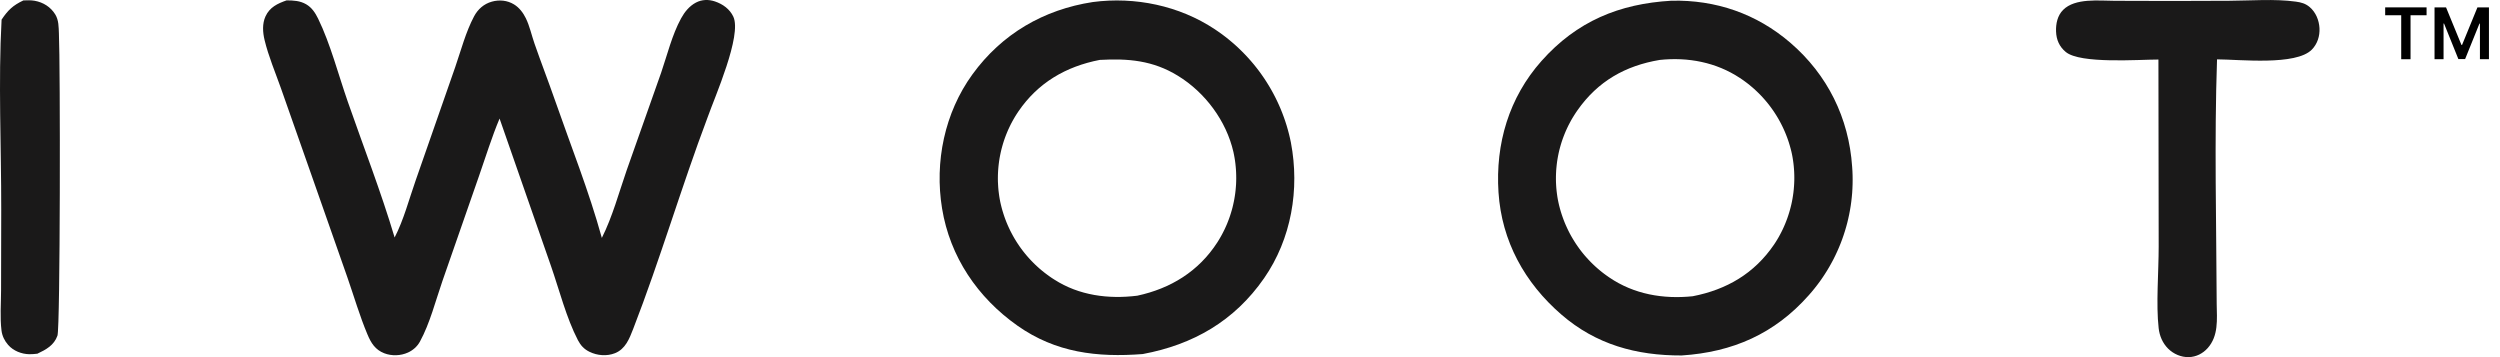
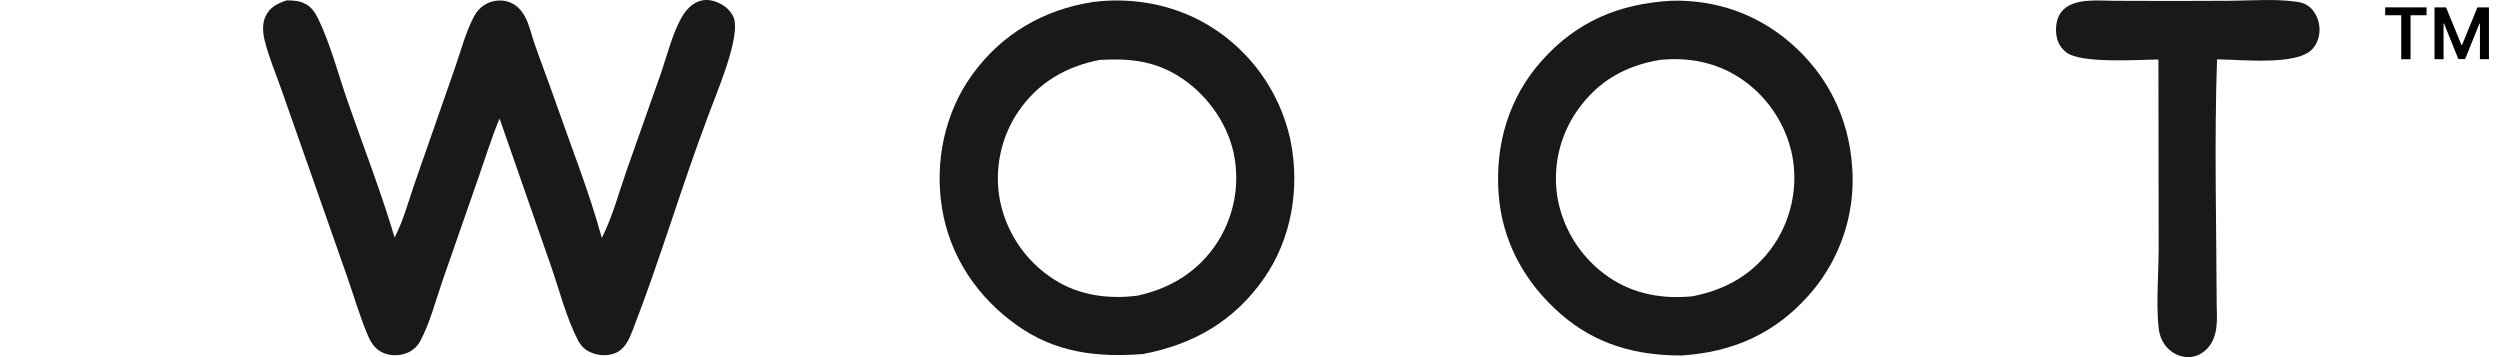
<svg xmlns="http://www.w3.org/2000/svg" width="140" height="20" viewBox="0 0 140 20" fill="none">
-   <path d="M61.2 0.114C63.565 -0.197 66.039 0.317 68.029 1.638C68.097 1.683 68.165 1.729 68.231 1.776C68.299 1.822 68.365 1.87 68.431 1.918C68.496 1.967 68.561 2.016 68.626 2.066C68.691 2.116 68.755 2.167 68.818 2.219C68.882 2.271 68.944 2.323 69.006 2.376C69.069 2.429 69.13 2.483 69.191 2.538C69.251 2.593 69.311 2.648 69.37 2.704C69.43 2.761 69.489 2.817 69.546 2.875C69.605 2.933 69.662 2.991 69.718 3.05C69.775 3.109 69.83 3.169 69.885 3.229C69.941 3.289 69.995 3.351 70.049 3.413C70.102 3.474 70.155 3.536 70.207 3.599C70.259 3.662 70.31 3.726 70.361 3.791C70.411 3.855 70.461 3.92 70.51 3.985C70.559 4.051 70.606 4.117 70.653 4.183C70.701 4.25 70.747 4.318 70.793 4.385C70.839 4.453 70.883 4.521 70.927 4.591C70.971 4.659 71.014 4.729 71.056 4.799C71.098 4.869 71.14 4.939 71.18 5.01C71.221 5.082 71.26 5.153 71.299 5.225C71.337 5.297 71.375 5.37 71.412 5.442C71.449 5.515 71.485 5.589 71.52 5.663C71.555 5.736 71.589 5.81 71.623 5.885C71.656 5.96 71.688 6.035 71.72 6.11C71.751 6.186 71.781 6.261 71.811 6.338C71.841 6.414 71.869 6.49 71.897 6.567C71.925 6.644 71.951 6.722 71.977 6.799C72.003 6.877 72.028 6.954 72.052 7.033C72.075 7.111 72.098 7.189 72.12 7.268C72.142 7.347 72.163 7.426 72.183 7.505C72.203 7.584 72.222 7.664 72.24 7.744C72.258 7.823 72.275 7.903 72.291 7.983C72.79 10.601 72.318 13.376 70.789 15.58C69.128 17.975 66.816 19.302 63.992 19.827C61.44 20.024 59.126 19.751 56.982 18.241C54.747 16.667 53.197 14.381 52.755 11.671C52.33 9.065 52.897 6.314 54.455 4.167C56.104 1.894 58.449 0.535 61.2 0.114ZM63.687 16.559C65.554 16.158 67.121 15.199 68.171 13.573C68.201 13.526 68.23 13.48 68.258 13.433C68.287 13.386 68.314 13.338 68.341 13.291C68.369 13.243 68.396 13.195 68.422 13.147C68.448 13.099 68.473 13.05 68.498 13.001C68.523 12.952 68.548 12.903 68.572 12.853C68.595 12.804 68.618 12.754 68.641 12.704C68.663 12.654 68.685 12.603 68.707 12.553C68.728 12.502 68.748 12.451 68.768 12.4C68.788 12.349 68.808 12.297 68.827 12.245C68.845 12.194 68.863 12.142 68.881 12.09C68.898 12.038 68.915 11.986 68.931 11.933C68.947 11.88 68.963 11.828 68.978 11.775C68.993 11.722 69.007 11.669 69.021 11.616C69.034 11.562 69.047 11.509 69.059 11.456C69.071 11.402 69.083 11.348 69.094 11.295C69.105 11.241 69.116 11.187 69.125 11.133C69.135 11.079 69.144 11.025 69.152 10.97C69.16 10.916 69.168 10.861 69.175 10.807C69.182 10.752 69.188 10.698 69.194 10.643C69.199 10.588 69.204 10.534 69.208 10.479C69.213 10.424 69.216 10.369 69.22 10.314C69.222 10.259 69.225 10.205 69.226 10.15C69.228 10.095 69.229 10.04 69.229 9.985C69.229 9.93 69.229 9.876 69.227 9.821C69.227 9.766 69.225 9.711 69.222 9.656C69.22 9.601 69.216 9.546 69.213 9.491C69.209 9.436 69.204 9.382 69.199 9.327C69.194 9.272 69.189 9.218 69.182 9.163C69.175 9.108 69.168 9.054 69.161 8.999C69.153 8.945 69.144 8.891 69.135 8.837C69.126 8.783 69.116 8.729 69.105 8.675C69.095 8.621 69.084 8.567 69.072 8.513C68.672 6.765 67.487 5.177 65.961 4.242C64.562 3.383 63.186 3.267 61.585 3.355C59.688 3.724 58.123 4.633 57.022 6.252C56.991 6.298 56.961 6.345 56.931 6.391C56.901 6.437 56.872 6.484 56.843 6.531C56.815 6.578 56.787 6.626 56.76 6.674C56.732 6.722 56.705 6.77 56.679 6.819C56.653 6.867 56.628 6.916 56.602 6.965C56.578 7.014 56.554 7.064 56.53 7.114C56.506 7.163 56.483 7.213 56.46 7.263C56.438 7.314 56.416 7.365 56.395 7.416C56.374 7.467 56.353 7.518 56.333 7.569C56.313 7.621 56.294 7.672 56.275 7.724C56.257 7.776 56.239 7.828 56.221 7.88C56.204 7.933 56.187 7.985 56.171 8.038C56.155 8.091 56.14 8.144 56.125 8.197C56.11 8.25 56.096 8.303 56.082 8.357C56.069 8.41 56.056 8.464 56.044 8.518C56.032 8.572 56.021 8.626 56.01 8.68C55.999 8.734 55.989 8.788 55.979 8.842C55.97 8.897 55.961 8.951 55.953 9.006C55.945 9.06 55.938 9.115 55.931 9.17C55.924 9.224 55.918 9.279 55.913 9.334C55.907 9.389 55.903 9.444 55.899 9.499C55.895 9.554 55.892 9.609 55.889 9.664C55.886 9.719 55.884 9.774 55.883 9.829C55.882 9.884 55.881 9.939 55.881 9.995C55.881 10.05 55.882 10.105 55.883 10.16C55.885 10.215 55.888 10.27 55.891 10.325C55.893 10.38 55.897 10.436 55.901 10.491C55.905 10.546 55.91 10.601 55.915 10.655C55.921 10.71 55.928 10.765 55.935 10.82C55.941 10.874 55.949 10.929 55.957 10.984C55.965 11.038 55.974 11.092 55.984 11.146C55.994 11.201 56.004 11.255 56.015 11.309C56.027 11.364 56.039 11.42 56.053 11.475C56.066 11.53 56.08 11.585 56.094 11.639C56.108 11.694 56.124 11.749 56.14 11.804C56.156 11.858 56.172 11.912 56.19 11.966C56.207 12.02 56.224 12.073 56.243 12.127C56.262 12.18 56.281 12.234 56.301 12.287C56.321 12.34 56.342 12.393 56.362 12.445C56.384 12.498 56.406 12.55 56.428 12.602C56.451 12.654 56.474 12.706 56.498 12.757C56.522 12.809 56.546 12.86 56.571 12.911C56.596 12.961 56.622 13.012 56.649 13.062C56.675 13.112 56.702 13.162 56.729 13.211C56.757 13.261 56.785 13.31 56.814 13.359C56.843 13.408 56.872 13.456 56.902 13.504C56.932 13.552 56.963 13.6 56.994 13.647C57.025 13.695 57.057 13.742 57.089 13.788C57.122 13.835 57.155 13.88 57.188 13.926C57.222 13.972 57.256 14.017 57.29 14.062C57.325 14.107 57.36 14.151 57.396 14.195C57.432 14.239 57.468 14.283 57.505 14.326C57.542 14.368 57.579 14.411 57.617 14.453C57.655 14.495 57.693 14.537 57.732 14.578C57.771 14.619 57.811 14.66 57.851 14.7C57.891 14.741 57.931 14.78 57.972 14.82C58.013 14.858 58.054 14.897 58.096 14.935C58.138 14.973 58.181 15.011 58.223 15.049C58.266 15.085 58.309 15.122 58.353 15.158C58.397 15.194 58.441 15.229 58.485 15.264C58.53 15.299 58.576 15.333 58.621 15.367C58.666 15.401 58.712 15.434 58.758 15.467C58.805 15.5 58.851 15.532 58.898 15.564C58.946 15.595 58.993 15.626 59.041 15.656C60.429 16.549 62.075 16.76 63.687 16.559Z" fill="#1A1919" />
+   <path d="M61.2 0.114C63.565 -0.197 66.039 0.317 68.029 1.638C68.097 1.683 68.165 1.729 68.231 1.776C68.299 1.822 68.365 1.87 68.431 1.918C68.496 1.967 68.561 2.016 68.626 2.066C68.691 2.116 68.755 2.167 68.818 2.219C68.882 2.271 68.944 2.323 69.006 2.376C69.069 2.429 69.13 2.483 69.191 2.538C69.251 2.593 69.311 2.648 69.37 2.704C69.43 2.761 69.489 2.817 69.546 2.875C69.605 2.933 69.662 2.991 69.718 3.05C69.775 3.109 69.83 3.169 69.885 3.229C69.941 3.289 69.995 3.351 70.049 3.413C70.102 3.474 70.155 3.536 70.207 3.599C70.259 3.662 70.31 3.726 70.361 3.791C70.411 3.855 70.461 3.92 70.51 3.985C70.559 4.051 70.606 4.117 70.653 4.183C70.701 4.25 70.747 4.318 70.793 4.385C70.839 4.453 70.883 4.521 70.927 4.591C70.971 4.659 71.014 4.729 71.056 4.799C71.098 4.869 71.14 4.939 71.18 5.01C71.221 5.082 71.26 5.153 71.299 5.225C71.337 5.297 71.375 5.37 71.412 5.442C71.449 5.515 71.485 5.589 71.52 5.663C71.555 5.736 71.589 5.81 71.623 5.885C71.656 5.96 71.688 6.035 71.72 6.11C71.751 6.186 71.781 6.261 71.811 6.338C71.841 6.414 71.869 6.49 71.897 6.567C71.925 6.644 71.951 6.722 71.977 6.799C72.003 6.877 72.028 6.954 72.052 7.033C72.075 7.111 72.098 7.189 72.12 7.268C72.142 7.347 72.163 7.426 72.183 7.505C72.203 7.584 72.222 7.664 72.24 7.744C72.258 7.823 72.275 7.903 72.291 7.983C72.79 10.601 72.318 13.376 70.789 15.58C69.128 17.975 66.816 19.302 63.992 19.827C61.44 20.024 59.126 19.751 56.982 18.241C54.747 16.667 53.197 14.381 52.755 11.671C52.33 9.065 52.897 6.314 54.455 4.167C56.104 1.894 58.449 0.535 61.2 0.114ZM63.687 16.559C65.554 16.158 67.121 15.199 68.171 13.573C68.201 13.526 68.23 13.48 68.258 13.433C68.287 13.386 68.314 13.338 68.341 13.291C68.369 13.243 68.396 13.195 68.422 13.147C68.448 13.099 68.473 13.05 68.498 13.001C68.523 12.952 68.548 12.903 68.572 12.853C68.595 12.804 68.618 12.754 68.641 12.704C68.663 12.654 68.685 12.603 68.707 12.553C68.728 12.502 68.748 12.451 68.768 12.4C68.788 12.349 68.808 12.297 68.827 12.245C68.845 12.194 68.863 12.142 68.881 12.09C68.898 12.038 68.915 11.986 68.931 11.933C68.947 11.88 68.963 11.828 68.978 11.775C68.993 11.722 69.007 11.669 69.021 11.616C69.034 11.562 69.047 11.509 69.059 11.456C69.071 11.402 69.083 11.348 69.094 11.295C69.105 11.241 69.116 11.187 69.125 11.133C69.135 11.079 69.144 11.025 69.152 10.97C69.16 10.916 69.168 10.861 69.175 10.807C69.182 10.752 69.188 10.698 69.194 10.643C69.199 10.588 69.204 10.534 69.208 10.479C69.213 10.424 69.216 10.369 69.22 10.314C69.222 10.259 69.225 10.205 69.226 10.15C69.228 10.095 69.229 10.04 69.229 9.985C69.229 9.93 69.229 9.876 69.227 9.821C69.227 9.766 69.225 9.711 69.222 9.656C69.22 9.601 69.216 9.546 69.213 9.491C69.209 9.436 69.204 9.382 69.199 9.327C69.194 9.272 69.189 9.218 69.182 9.163C69.175 9.108 69.168 9.054 69.161 8.999C69.153 8.945 69.144 8.891 69.135 8.837C69.126 8.783 69.116 8.729 69.105 8.675C69.095 8.621 69.084 8.567 69.072 8.513C68.672 6.765 67.487 5.177 65.961 4.242C64.562 3.383 63.186 3.267 61.585 3.355C59.688 3.724 58.123 4.633 57.022 6.252C56.991 6.298 56.961 6.345 56.931 6.391C56.901 6.437 56.872 6.484 56.843 6.531C56.815 6.578 56.787 6.626 56.76 6.674C56.732 6.722 56.705 6.77 56.679 6.819C56.653 6.867 56.628 6.916 56.602 6.965C56.578 7.014 56.554 7.064 56.53 7.114C56.506 7.163 56.483 7.213 56.46 7.263C56.438 7.314 56.416 7.365 56.395 7.416C56.374 7.467 56.353 7.518 56.333 7.569C56.313 7.621 56.294 7.672 56.275 7.724C56.257 7.776 56.239 7.828 56.221 7.88C56.204 7.933 56.187 7.985 56.171 8.038C56.155 8.091 56.14 8.144 56.125 8.197C56.11 8.25 56.096 8.303 56.082 8.357C56.069 8.41 56.056 8.464 56.044 8.518C56.032 8.572 56.021 8.626 56.01 8.68C55.999 8.734 55.989 8.788 55.979 8.842C55.97 8.897 55.961 8.951 55.953 9.006C55.945 9.06 55.938 9.115 55.931 9.17C55.924 9.224 55.918 9.279 55.913 9.334C55.907 9.389 55.903 9.444 55.899 9.499C55.895 9.554 55.892 9.609 55.889 9.664C55.886 9.719 55.884 9.774 55.883 9.829C55.882 9.884 55.881 9.939 55.881 9.995C55.881 10.05 55.882 10.105 55.883 10.16C55.885 10.215 55.888 10.27 55.891 10.325C55.893 10.38 55.897 10.436 55.901 10.491C55.905 10.546 55.91 10.601 55.915 10.655C55.921 10.71 55.928 10.765 55.935 10.82C55.941 10.874 55.949 10.929 55.957 10.984C55.965 11.038 55.974 11.092 55.984 11.146C55.994 11.201 56.004 11.255 56.015 11.309C56.027 11.364 56.039 11.42 56.053 11.475C56.066 11.53 56.08 11.585 56.094 11.639C56.156 11.858 56.172 11.912 56.19 11.966C56.207 12.02 56.224 12.073 56.243 12.127C56.262 12.18 56.281 12.234 56.301 12.287C56.321 12.34 56.342 12.393 56.362 12.445C56.384 12.498 56.406 12.55 56.428 12.602C56.451 12.654 56.474 12.706 56.498 12.757C56.522 12.809 56.546 12.86 56.571 12.911C56.596 12.961 56.622 13.012 56.649 13.062C56.675 13.112 56.702 13.162 56.729 13.211C56.757 13.261 56.785 13.31 56.814 13.359C56.843 13.408 56.872 13.456 56.902 13.504C56.932 13.552 56.963 13.6 56.994 13.647C57.025 13.695 57.057 13.742 57.089 13.788C57.122 13.835 57.155 13.88 57.188 13.926C57.222 13.972 57.256 14.017 57.29 14.062C57.325 14.107 57.36 14.151 57.396 14.195C57.432 14.239 57.468 14.283 57.505 14.326C57.542 14.368 57.579 14.411 57.617 14.453C57.655 14.495 57.693 14.537 57.732 14.578C57.771 14.619 57.811 14.66 57.851 14.7C57.891 14.741 57.931 14.78 57.972 14.82C58.013 14.858 58.054 14.897 58.096 14.935C58.138 14.973 58.181 15.011 58.223 15.049C58.266 15.085 58.309 15.122 58.353 15.158C58.397 15.194 58.441 15.229 58.485 15.264C58.53 15.299 58.576 15.333 58.621 15.367C58.666 15.401 58.712 15.434 58.758 15.467C58.805 15.5 58.851 15.532 58.898 15.564C58.946 15.595 58.993 15.626 59.041 15.656C60.429 16.549 62.075 16.76 63.687 16.559Z" fill="#1A1919" />
  <path d="M93.598 0.04C96.084 -0.018 98.371 0.77 100.257 2.392C102.34 4.183 103.535 6.602 103.72 9.337C103.726 9.418 103.731 9.499 103.736 9.58C103.74 9.661 103.743 9.742 103.745 9.823C103.747 9.904 103.748 9.985 103.748 10.066C103.748 10.148 103.747 10.229 103.745 10.31C103.743 10.392 103.74 10.473 103.736 10.554C103.732 10.635 103.727 10.716 103.722 10.797C103.715 10.878 103.708 10.959 103.7 11.04C103.692 11.12 103.683 11.201 103.673 11.281C103.663 11.362 103.652 11.442 103.64 11.523C103.628 11.603 103.614 11.683 103.6 11.763C103.586 11.843 103.571 11.923 103.555 12.002C103.539 12.082 103.522 12.162 103.503 12.241C103.485 12.32 103.466 12.399 103.447 12.477C103.426 12.556 103.405 12.635 103.383 12.713C103.361 12.791 103.338 12.869 103.314 12.946C103.29 13.024 103.265 13.101 103.239 13.178C103.214 13.255 103.187 13.332 103.159 13.408C103.131 13.484 103.102 13.56 103.072 13.636C103.042 13.711 103.012 13.786 102.98 13.861C102.949 13.936 102.916 14.01 102.882 14.084C102.849 14.158 102.814 14.232 102.779 14.305C102.744 14.378 102.708 14.451 102.671 14.523C102.633 14.595 102.595 14.667 102.556 14.738C102.517 14.809 102.478 14.88 102.437 14.95C102.396 15.021 102.355 15.09 102.312 15.159C102.269 15.229 102.226 15.297 102.182 15.365C102.138 15.434 102.093 15.501 102.047 15.568C102.001 15.635 101.954 15.702 101.907 15.768C101.859 15.833 101.811 15.899 101.761 15.963C101.712 16.027 101.662 16.091 101.611 16.155C101.561 16.218 101.509 16.281 101.456 16.343C101.404 16.405 101.351 16.466 101.297 16.527C99.38 18.695 97.031 19.719 94.174 19.906C91.639 19.914 89.38 19.298 87.435 17.613C85.381 15.836 84.094 13.503 83.916 10.772C83.739 8.051 84.5 5.467 86.325 3.413C88.302 1.191 90.674 0.211 93.598 0.04ZM94.79 16.59C96.694 16.219 98.243 15.317 99.348 13.694C99.379 13.649 99.409 13.603 99.438 13.556C99.468 13.51 99.497 13.463 99.525 13.416C99.553 13.369 99.581 13.322 99.608 13.274C99.635 13.226 99.661 13.178 99.687 13.129C99.713 13.08 99.739 13.032 99.763 12.983C99.788 12.934 99.812 12.884 99.836 12.835C99.859 12.785 99.882 12.735 99.904 12.685C99.926 12.634 99.948 12.584 99.969 12.533C99.99 12.483 100.011 12.432 100.03 12.38C100.05 12.329 100.07 12.277 100.088 12.226C100.107 12.174 100.124 12.122 100.141 12.07C100.159 12.018 100.175 11.966 100.191 11.913C100.207 11.86 100.223 11.808 100.237 11.755C100.252 11.701 100.266 11.649 100.279 11.595C100.292 11.542 100.305 11.488 100.318 11.435C100.329 11.381 100.341 11.328 100.352 11.274C100.363 11.22 100.373 11.166 100.382 11.112C100.392 11.058 100.4 11.003 100.408 10.949C100.417 10.894 100.424 10.84 100.431 10.785C100.437 10.731 100.443 10.677 100.449 10.622C100.454 10.567 100.459 10.512 100.463 10.457C100.467 10.403 100.47 10.348 100.473 10.293C100.476 10.238 100.478 10.183 100.48 10.128C100.481 10.073 100.482 10.018 100.482 9.963C100.482 9.908 100.481 9.854 100.48 9.799C100.478 9.744 100.476 9.689 100.474 9.634C100.471 9.579 100.468 9.524 100.464 9.47C100.46 9.415 100.455 9.36 100.45 9.305C100.444 9.251 100.439 9.196 100.432 9.141C100.425 9.087 100.418 9.032 100.41 8.978C100.402 8.923 100.393 8.869 100.384 8.815C100.375 8.761 100.365 8.707 100.354 8.653C100.342 8.599 100.33 8.545 100.318 8.491C100.305 8.437 100.291 8.383 100.277 8.33C100.263 8.276 100.249 8.223 100.233 8.17C100.218 8.117 100.202 8.064 100.185 8.011C100.169 7.958 100.152 7.905 100.134 7.853C100.116 7.801 100.097 7.748 100.078 7.696C100.059 7.645 100.039 7.593 100.018 7.541C99.998 7.49 99.977 7.439 99.955 7.388C99.933 7.337 99.911 7.286 99.888 7.236C99.865 7.185 99.841 7.135 99.817 7.085C99.793 7.035 99.769 6.986 99.743 6.937C99.718 6.887 99.692 6.838 99.665 6.79C99.639 6.741 99.612 6.693 99.584 6.645C99.556 6.597 99.528 6.549 99.499 6.503C99.47 6.455 99.441 6.408 99.41 6.362C99.38 6.315 99.35 6.269 99.319 6.223C99.288 6.177 99.256 6.132 99.223 6.087C99.191 6.042 99.159 5.997 99.125 5.953C99.092 5.909 99.058 5.865 99.024 5.822C98.989 5.778 98.954 5.735 98.919 5.693C98.883 5.651 98.847 5.608 98.811 5.567C98.774 5.525 98.737 5.484 98.7 5.443C98.662 5.402 98.624 5.362 98.586 5.322C98.547 5.283 98.508 5.243 98.469 5.204C98.43 5.165 98.39 5.127 98.349 5.089C98.309 5.051 98.268 5.013 98.227 4.976C98.185 4.94 98.144 4.904 98.102 4.868C98.059 4.832 98.017 4.796 97.974 4.761C97.93 4.727 97.887 4.692 97.844 4.658C97.799 4.624 97.755 4.591 97.711 4.559C97.666 4.526 97.621 4.494 97.576 4.462C97.53 4.43 97.484 4.399 97.438 4.369C96.102 3.486 94.528 3.188 92.945 3.356C91.011 3.681 89.48 4.551 88.339 6.175C88.307 6.22 88.276 6.265 88.246 6.311C88.216 6.356 88.186 6.402 88.157 6.449C88.127 6.495 88.098 6.542 88.07 6.589C88.042 6.636 88.014 6.683 87.987 6.731C87.96 6.779 87.934 6.827 87.909 6.876C87.883 6.924 87.857 6.972 87.833 7.021C87.808 7.07 87.784 7.12 87.761 7.17C87.738 7.219 87.715 7.269 87.693 7.319C87.671 7.369 87.65 7.42 87.629 7.47C87.608 7.521 87.588 7.573 87.568 7.624C87.548 7.675 87.529 7.726 87.511 7.778C87.493 7.83 87.475 7.881 87.458 7.933C87.441 7.986 87.425 8.038 87.409 8.091C87.394 8.143 87.378 8.196 87.364 8.249C87.349 8.302 87.336 8.355 87.322 8.408C87.31 8.462 87.297 8.515 87.285 8.569C87.274 8.622 87.263 8.676 87.252 8.73C87.242 8.783 87.232 8.837 87.223 8.891C87.214 8.946 87.206 9 87.197 9.054C87.19 9.108 87.183 9.163 87.177 9.217C87.17 9.272 87.165 9.326 87.16 9.381C87.154 9.436 87.15 9.49 87.146 9.545C87.142 9.6 87.14 9.655 87.138 9.709C87.135 9.764 87.134 9.819 87.133 9.874C87.132 9.929 87.132 9.984 87.132 10.038C87.132 10.093 87.133 10.148 87.135 10.203C87.137 10.258 87.139 10.312 87.143 10.367C87.146 10.422 87.15 10.477 87.154 10.531C87.159 10.586 87.164 10.641 87.17 10.695C87.175 10.75 87.182 10.804 87.19 10.859C87.197 10.913 87.204 10.967 87.213 11.021C87.222 11.075 87.231 11.129 87.241 11.183C87.251 11.238 87.263 11.292 87.275 11.347C87.287 11.401 87.299 11.456 87.312 11.51C87.326 11.564 87.34 11.618 87.354 11.671C87.369 11.725 87.384 11.779 87.4 11.833C87.416 11.886 87.433 11.939 87.45 11.992C87.467 12.045 87.485 12.098 87.504 12.15C87.522 12.203 87.541 12.255 87.561 12.307C87.581 12.359 87.601 12.411 87.622 12.463C87.644 12.515 87.665 12.566 87.688 12.617C87.71 12.668 87.733 12.719 87.757 12.769C87.78 12.82 87.804 12.87 87.829 12.92C87.854 12.97 87.879 13.02 87.905 13.069C87.931 13.118 87.958 13.167 87.985 13.216C88.012 13.264 88.04 13.312 88.069 13.36C88.097 13.409 88.126 13.456 88.156 13.503C88.185 13.55 88.215 13.597 88.246 13.644C88.277 13.69 88.308 13.736 88.34 13.782C88.372 13.828 88.404 13.873 88.437 13.918C88.47 13.963 88.503 14.008 88.537 14.052C88.572 14.096 88.606 14.14 88.641 14.183C88.677 14.226 88.712 14.269 88.748 14.312C88.784 14.354 88.821 14.396 88.859 14.437C88.896 14.479 88.934 14.52 88.972 14.56C89.01 14.601 89.049 14.641 89.088 14.681C89.127 14.72 89.166 14.759 89.207 14.798C89.247 14.837 89.288 14.875 89.329 14.913C89.37 14.95 89.411 14.987 89.453 15.024C89.495 15.061 89.538 15.097 89.58 15.132C89.624 15.168 89.667 15.203 89.71 15.238C89.754 15.272 89.799 15.306 89.843 15.34C89.888 15.373 89.933 15.406 89.978 15.438C90.024 15.471 90.07 15.502 90.115 15.534C91.502 16.482 93.141 16.76 94.79 16.59Z" fill="#1A1919" />
  <path d="M16.05 0.021C16.441 0.024 16.797 0.039 17.144 0.239C17.465 0.424 17.655 0.721 17.815 1.045C18.499 2.445 18.954 4.2 19.475 5.693C20.356 8.219 21.334 10.735 22.099 13.298C22.603 12.327 22.91 11.149 23.274 10.113L25.493 3.756C25.814 2.824 26.085 1.784 26.548 0.916C26.762 0.513 27.1 0.216 27.544 0.092C27.963 -0.025 28.41 0.017 28.784 0.246C29.078 0.425 29.298 0.716 29.447 1.022C29.663 1.465 29.767 1.965 29.928 2.43C30.295 3.487 30.701 4.532 31.07 5.59C31.958 8.142 32.988 10.72 33.703 13.323C34.296 12.146 34.664 10.773 35.097 9.526L37.023 4.073C37.366 3.073 37.634 1.957 38.14 1.03C38.336 0.671 38.603 0.34 38.969 0.146C39.308 -0.032 39.679 -0.04 40.038 0.081C40.476 0.228 40.869 0.509 41.067 0.935C41.554 1.988 40.036 5.411 39.631 6.558C38.153 10.476 36.97 14.523 35.456 18.425C35.243 18.972 35.023 19.545 34.44 19.778C33.986 19.959 33.449 19.915 33.014 19.702C32.709 19.554 32.517 19.345 32.362 19.047C31.715 17.799 31.324 16.248 30.861 14.914L27.976 6.639C27.541 7.671 27.206 8.766 26.836 9.823L24.778 15.73C24.396 16.83 24.076 18.107 23.516 19.13C23.367 19.402 23.129 19.614 22.846 19.742C22.437 19.927 21.936 19.945 21.517 19.782C21.009 19.584 20.779 19.207 20.577 18.727C20.144 17.698 19.822 16.592 19.455 15.537L17.404 9.693L15.729 4.932C15.418 4.053 15.033 3.148 14.816 2.242C14.713 1.811 14.679 1.33 14.868 0.917C15.104 0.402 15.542 0.198 16.05 0.021Z" fill="#1A1919" />
  <path d="M118.423 0.045C120.563 0.058 122.703 0.057 124.843 0.043C126.045 0.037 127.375 -0.073 128.564 0.091C128.866 0.132 129.109 0.197 129.345 0.398C129.685 0.688 129.867 1.135 129.891 1.574C129.915 2.016 129.776 2.46 129.462 2.779C128.57 3.685 125.427 3.329 124.154 3.324C123.998 7.879 124.117 12.475 124.135 17.032C124.149 17.885 124.245 18.811 123.626 19.498C123.355 19.799 122.985 19.987 122.577 19.999C122.146 20.012 121.714 19.823 121.411 19.52C121.104 19.211 120.934 18.809 120.885 18.38C120.732 17.051 120.887 15.208 120.886 13.804L120.872 3.334C119.764 3.333 116.496 3.588 115.681 2.909C115.322 2.61 115.155 2.226 115.139 1.763C115.124 1.327 115.217 0.874 115.534 0.555C116.207 -0.121 117.543 0.043 118.423 0.045Z" fill="#1A1919" />
-   <path d="M1.311 0.023C1.52 0.016 1.734 0.006 1.94 0.043C2.422 0.13 2.839 0.391 3.096 0.811C3.292 1.134 3.282 1.499 3.299 1.865C3.38 3.58 3.378 18.347 3.217 18.798C3.025 19.336 2.584 19.576 2.093 19.807C1.941 19.823 1.789 19.839 1.636 19.836C1.201 19.826 0.751 19.649 0.459 19.319C0.259 19.093 0.123 18.816 0.085 18.516C-0.007 17.792 0.059 16.992 0.06 16.258L0.069 11.72C0.074 8.228 -0.101 4.571 0.089 1.099C0.448 0.563 0.725 0.301 1.311 0.023Z" fill="#1A1919" />
  <path d="M136.334 0.413H136.978L137.841 2.517H137.875L138.737 0.413H139.381V3.317H138.876V1.322H138.849L138.046 3.309H137.669L136.866 1.317H136.839V3.317H136.334V0.413Z" fill="black" />
  <path d="M133.57 0.854V0.413H135.888V0.854H134.99V3.317H134.468V0.854H133.57Z" fill="black" />
</svg>